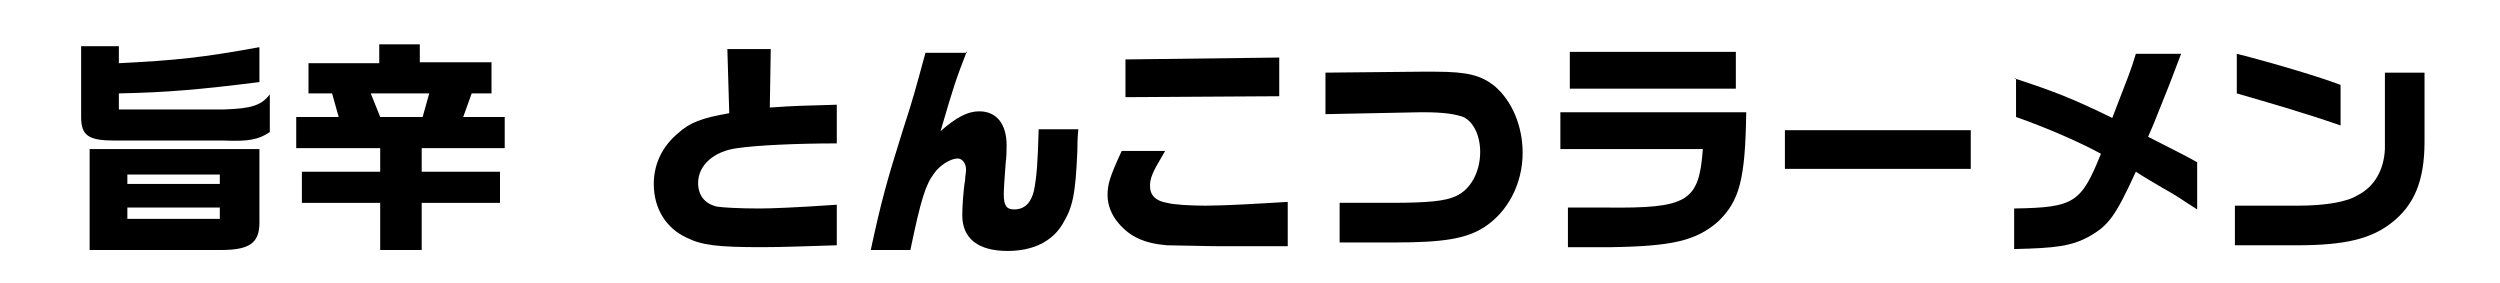
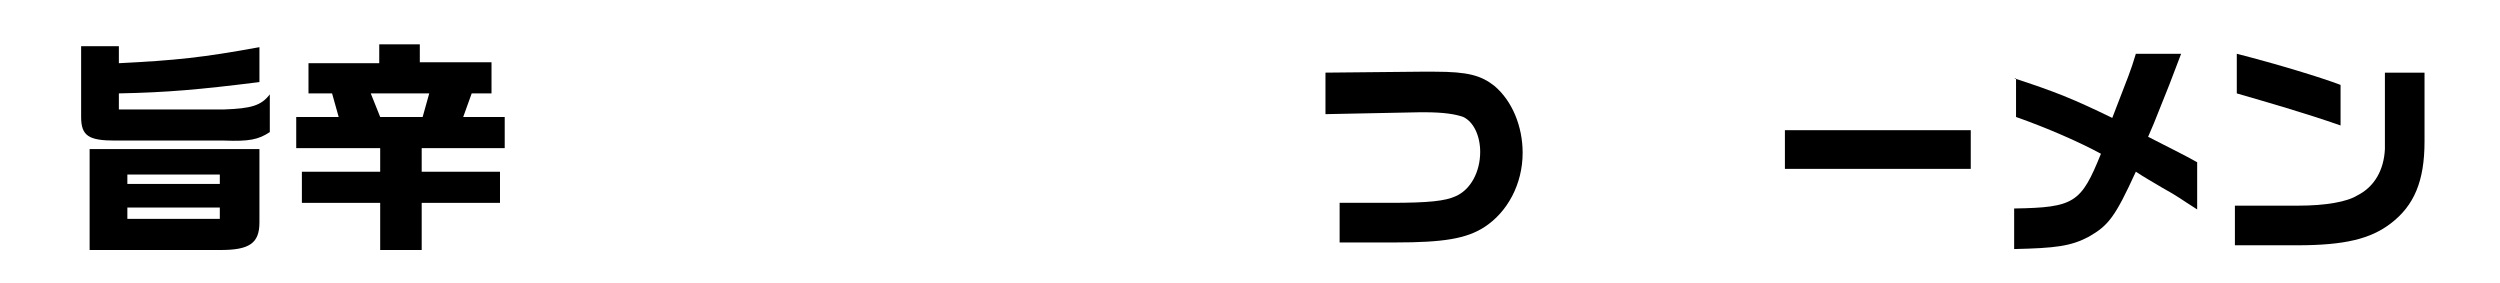
<svg xmlns="http://www.w3.org/2000/svg" xmlns:xlink="http://www.w3.org/1999/xlink" version="1.1" id="レイヤー_1" x="0px" y="0px" viewBox="0 0 265 30" style="enable-background:new 0 0 265 30;" xml:space="preserve">
  <style type="text/css">
	.st0{clip-path:url(#SVGID_00000170259099677732162660000008843437559929088897_);}
</style>
  <g>
    <defs>
      <rect id="SVGID_1_" y="0" width="265" height="30" />
    </defs>
    <clipPath id="SVGID_00000164503721436228453480000014557074373010229403_">
      <use xlink:href="#SVGID_1_" style="overflow:visible;" />
    </clipPath>
    <path style="clip-path:url(#SVGID_00000164503721436228453480000014557074373010229403_);" d="M12.6,4.9v1.8   c6-0.3,8.9-0.6,14.9-1.7v3.7c-6.4,0.8-9.8,1.1-14.9,1.2v1.7h11.2c2.8-0.1,3.9-0.4,4.8-1.6V14c-1.2,0.8-2.2,1-4.8,0.9H12.2   c-2.8,0-3.6-0.5-3.6-2.5V4.9H12.6z M27.5,15.8v7.8c0,2.2-1.1,2.9-4.1,2.9H9.5V15.8H27.5z M23.3,19.5v-1h-9.8v1H23.3z M23.3,23.2V22   h-9.8v1.2H23.3z" />
    <path style="clip-path:url(#SVGID_00000164503721436228453480000014557074373010229403_);" d="M35.9,12.4l-0.7-2.5h-2.5V6.7h7.5   V4.7h4.3v1.9h7.6v3.3h-2.1l-0.9,2.5h4.4v3.3h-8.8v2.5h8.3v3.3h-8.3v5h-4.4v-5h-8.3v-3.3h8.3v-2.5h-8.9v-3.3H35.9z M40.3,12.4h4.5   l0.7-2.5h-6.2L40.3,12.4z" />
-     <path style="clip-path:url(#SVGID_00000164503721436228453480000014557074373010229403_);" d="M81.7,5.2l-0.1,6.2   c2.7-0.2,3.9-0.2,7.1-0.3v4.1c-4.2,0-8.5,0.2-10.5,0.5C75.7,16,74,17.5,74,19.4c0,1.3,0.7,2.2,2,2.5c0.6,0.1,2.4,0.2,4.5,0.2   c1.2,0,3.9-0.1,8.2-0.4V26c-3.6,0.1-5.5,0.2-8,0.2c-4.6,0-6.3-0.2-7.9-1c-2.2-1-3.5-3.1-3.5-5.7c0-2.1,0.9-4,2.6-5.4   c1.2-1.1,2.5-1.6,5.4-2.1l-0.2-6.8H81.7z" />
-     <path style="clip-path:url(#SVGID_00000164503721436228453480000014557074373010229403_);" d="M102.5,5.4c-1.2,3.1-1.4,3.7-2.8,8.5   c1.7-1.5,2.9-2.1,4.1-2.1c1.8,0,2.9,1.3,2.9,3.6c0,0.3,0,1.2-0.1,1.9c-0.1,1.5-0.2,2.6-0.2,3.3c0,1.2,0.3,1.6,1.1,1.6   c1.1,0,1.8-0.7,2.1-2c0.3-1.5,0.4-3,0.5-6.5h4.2c-0.1,1-0.1,1.9-0.1,2.3c-0.2,4.7-0.5,6-1.6,7.8c-1.1,1.8-3.1,2.8-5.8,2.8   c-3.1,0-4.8-1.3-4.8-3.8c0-0.7,0.1-2.6,0.3-3.7c0-0.4,0.1-0.8,0.1-1.1c0-0.7-0.4-1.2-0.9-1.2c-0.7,0-1.9,0.7-2.5,1.6   c-0.9,1.2-1.4,2.8-2.5,8.1h-4.2c1.1-5.1,1.7-7.3,3.4-12.7c1.2-3.7,1.3-4.2,2.4-8.2H102.5z" />
-     <path style="clip-path:url(#SVGID_00000164503721436228453480000014557074373010229403_);" d="M123.5,16c-0.1,0.2-0.3,0.5-0.4,0.7   c-0.9,1.5-1.2,2.2-1.2,3c0,1,0.6,1.6,1.8,1.8c0.7,0.2,2.5,0.3,4.1,0.3c2,0,5.4-0.2,8.7-0.4v4.7l-2.6,0l-4.4,0   c-1.6,0-4.9-0.1-5.8-0.1c-2.4-0.2-3.9-0.9-5.1-2.3c-0.8-0.9-1.2-2-1.2-3c0-1.1,0.2-1.9,1.5-4.7H123.5z M135.6,6.1v4.1l-16.3,0.1   V6.3L135.6,6.1z" />
    <path style="clip-path:url(#SVGID_00000164503721436228453480000014557074373010229403_);" d="M150.5,7.6l1,0h0.6   c3.5,0,4.9,0.4,6.3,1.5c1.9,1.6,3,4.3,3,7.1c0,3.3-1.6,6.3-4.1,7.9c-1.9,1.2-4.3,1.6-9.4,1.6h-5.9v-4.2h5.4c4.1,0,5.8-0.2,6.9-0.7   c1.6-0.7,2.6-2.6,2.6-4.7c0-1.7-0.7-3.2-1.8-3.7c-0.8-0.3-2.1-0.5-4.1-0.5h-0.5l-10,0.2V7.7L150.5,7.6z" />
-     <path style="clip-path:url(#SVGID_00000164503721436228453480000014557074373010229403_);" d="M185.1,11.9c-0.1,7.1-0.7,9.4-3,11.6   c-2.3,2-4.8,2.6-11.3,2.7h-4.6V22h4c8.7,0.1,9.9-0.6,10.3-6.2h-15.1v-3.9H185.1z M184,5.5v3.9h-17.6V5.5H184z" />
    <path style="clip-path:url(#SVGID_00000164503721436228453480000014557074373010229403_);" d="M208.9,13.8v4.1h-19.7v-4.1H208.9z" />
    <path style="clip-path:url(#SVGID_00000164503721436228453480000014557074373010229403_);" d="M213.5,8.3c4.3,1.4,6.3,2.2,10.4,4.2   c1.8-4.7,1.9-4.8,2.5-6.8h4.8c-1.2,3.2-1.5,3.9-1.9,4.9l-1,2.5c-0.2,0.5-0.4,0.9-0.6,1.4c3.1,1.6,3.6,1.8,5.2,2.7v5   c-1.9-1.2-1.9-1.3-3.7-2.3c-1-0.6-1.9-1.1-2.8-1.7c-2.2,4.8-2.9,5.7-5,6.9c-1.9,1-3.5,1.2-7.9,1.3v-4.3c6.4-0.1,7.1-0.6,9.2-5.8   c-2.2-1.2-5.6-2.7-9-3.9V8.3z" />
    <path style="clip-path:url(#SVGID_00000164503721436228453480000014557074373010229403_);" d="M257,7.7V15c0,4.2-1.1,6.8-3.6,8.7   c-2.1,1.6-4.8,2.3-9.9,2.3h-6.6v-4.2h6.7c2.9,0,5.2-0.4,6.3-1.1c1.8-0.9,2.8-2.7,2.9-4.9V7.7H257z M237.1,5.7   c4.3,1.1,8.9,2.5,11,3.3v4.3c-3.7-1.3-7.9-2.5-11-3.4V5.7z" />
  </g>
</svg>